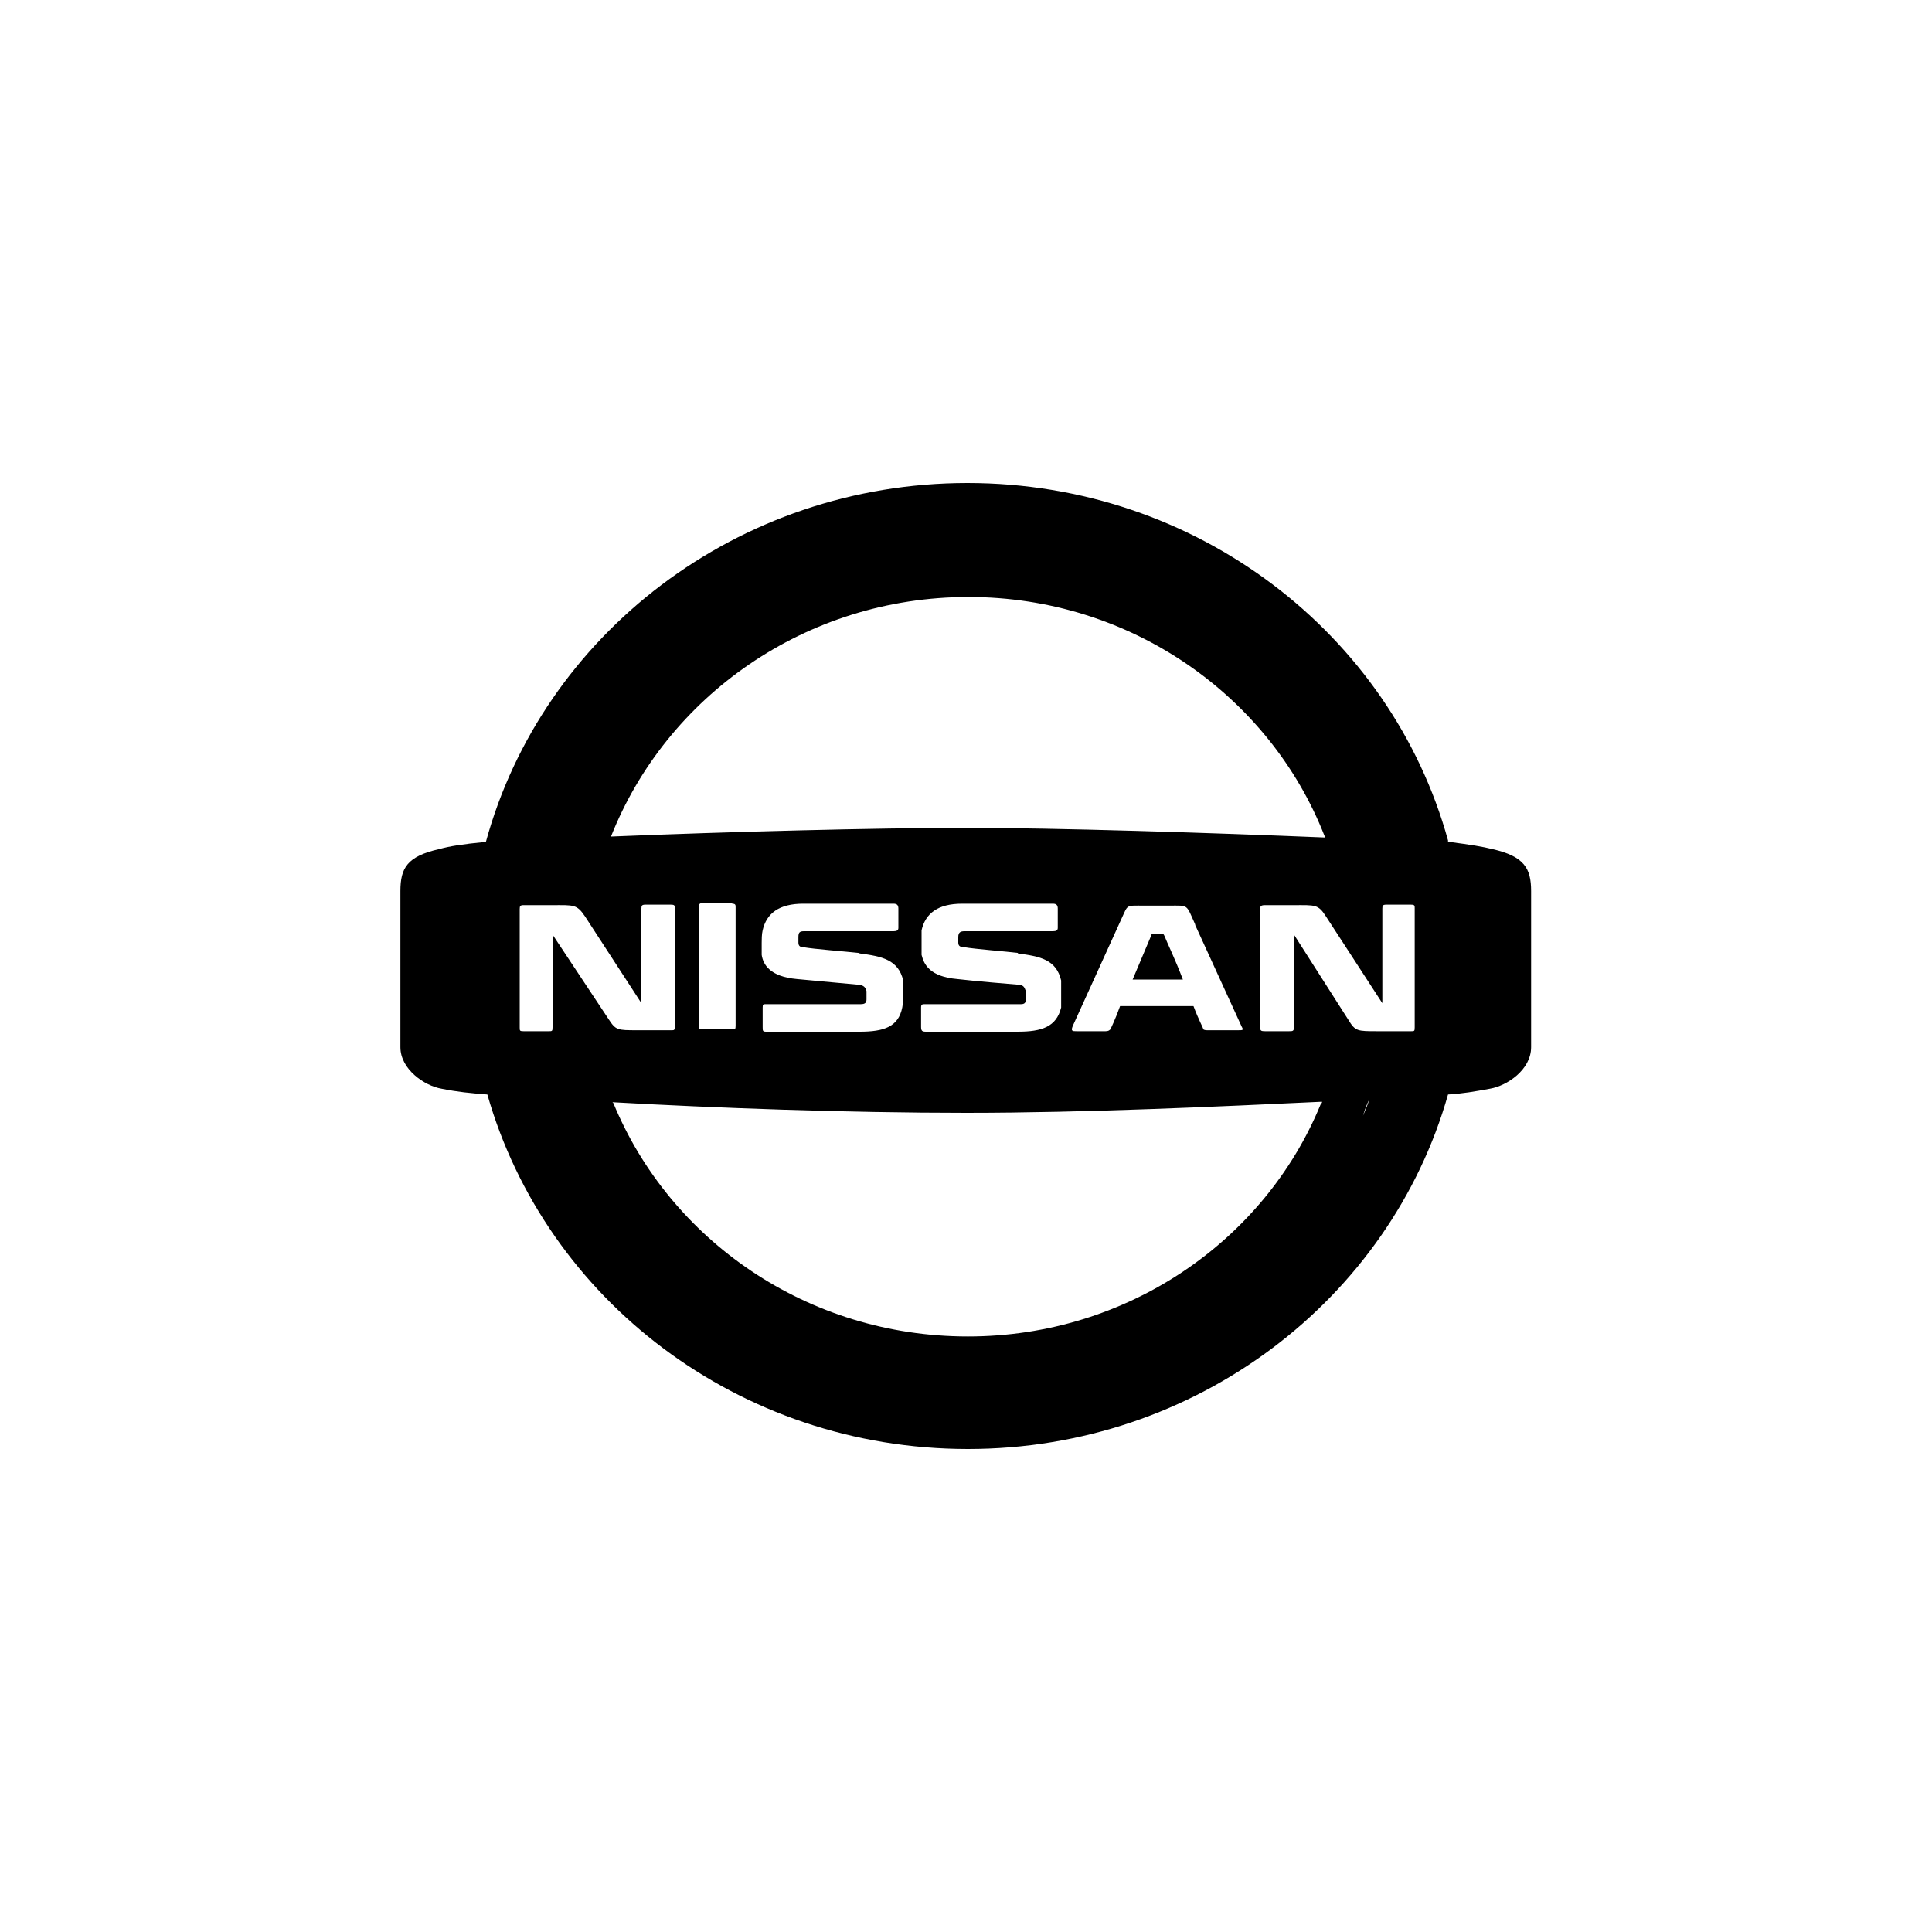
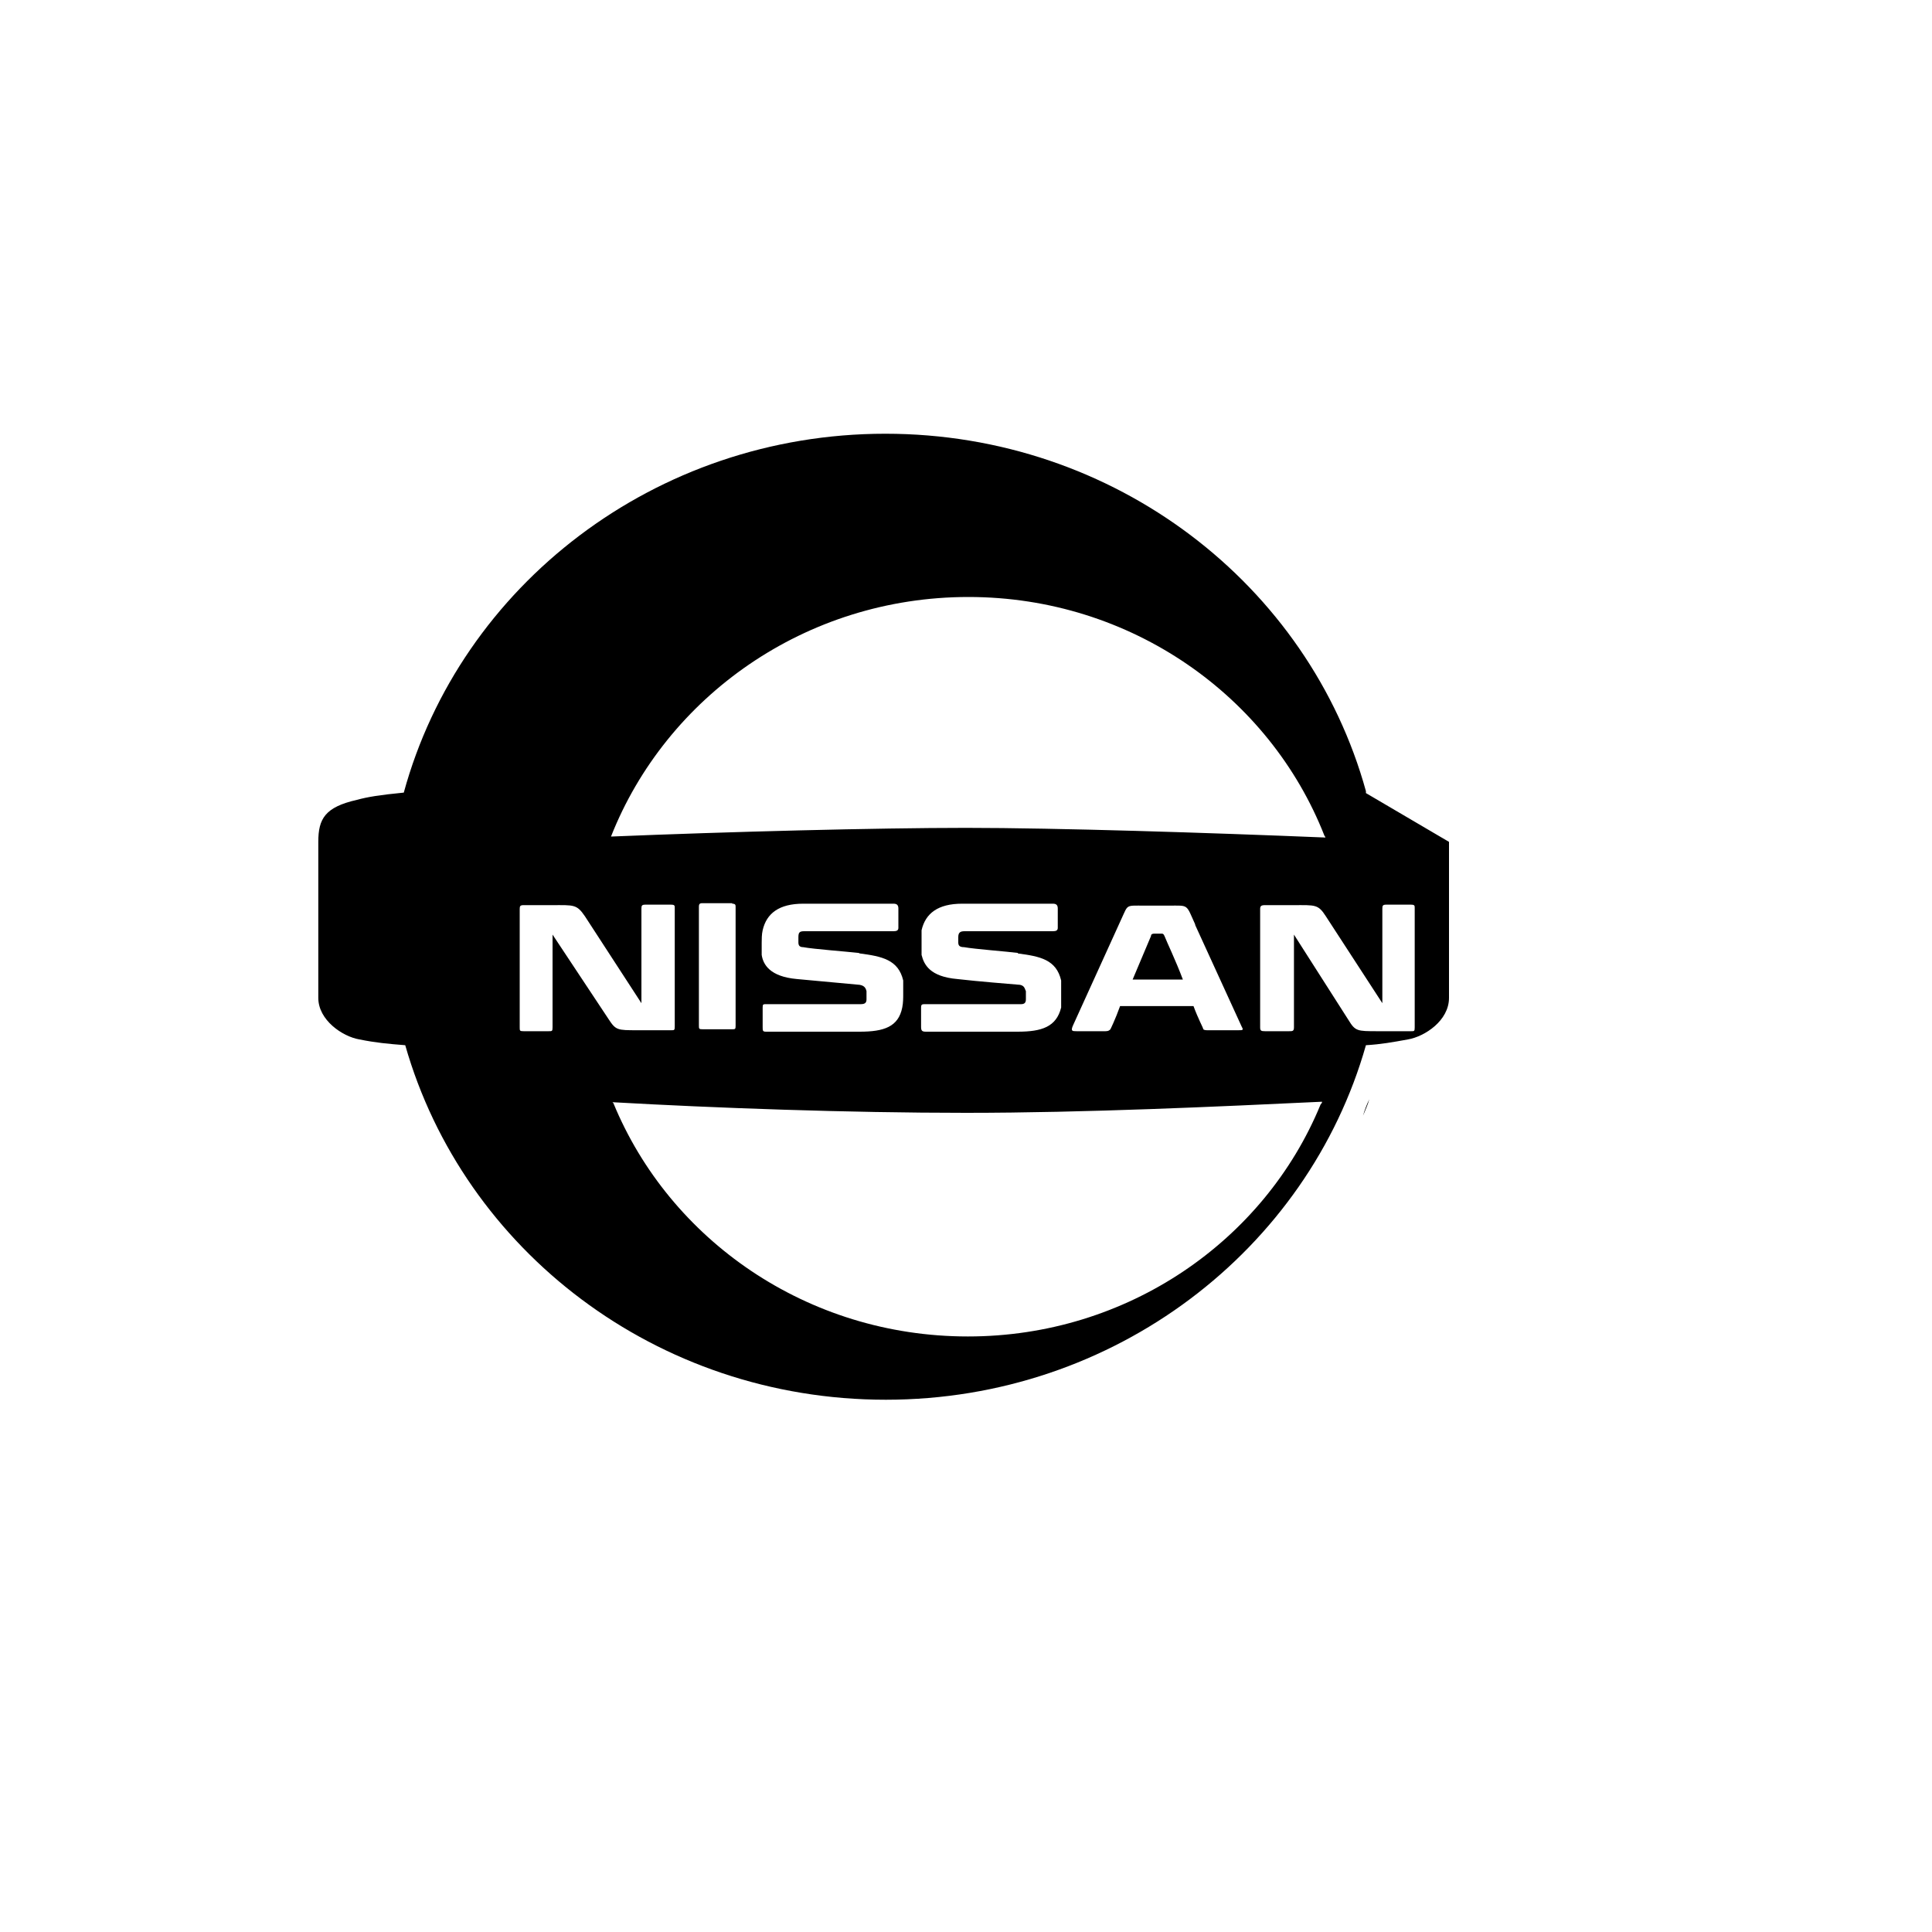
<svg xmlns="http://www.w3.org/2000/svg" viewBox="0 0 400 400" class="">
-   <path fill-rule="nonzero" d="M274.4 173.3l-.2-.3c-11.3-28.8-40-49.4-73.7-49.4-33.8 0-62.6 20.7-74 49.6 24.2-1 55-1.8 73.5-1.8 18.7 0 50.2 1 74.4 2zm25.6 1c4.6.6 7 1 9 1.5 6.6 1.5 8 4 8 8.7v32.3c0 4.7-5 8-8.5 8.6-3.3.6-5.5 1-8.7 1.2-12 42.3-52 73.4-99.4 73.4-47.5 0-87.4-31-99.5-73.4-3.7-.3-6-.5-9.5-1.2-3.5-.6-8.5-4-8.5-8.6v-32.3c0-4.8 1.4-7.2 8-8.7 2.2-.6 4.6-1 9.7-1.5 11.7-42.8 52-74.3 99.7-74.3 47.6 0 87.7 31.3 99.5 74v.4zm-16.5 53.3c-.5 1-1 2.3-1.3 3.4.4-1 1-2.3 1.3-3.4zm-9.8.5c-21.3 1-49 2.3-73.7 2.3-24.5 0-52-1-73.2-2.2l.2.2c11.6 28.2 40 48.3 73.4 48.3 33 0 61.4-19.8 73-48l.3-.4zm-26.2-36.6c-2-4.4-1.3-4-5.5-4H237c-4 0-3.4-.3-4.8 2.7l-10 22c-.6 1.3-.2 1.3.7 1.3h6c.6 0 .8-.2 1-.4 0 0 1-2 2-4.8h15.2c1 2.7 2 4.5 2 4.7 0 .2.4.3.8.3h6.4c1 0 1.2 0 .8-.7l-9.7-21.2zm-13 11.3l3.8-9c0-.4.3-.5.7-.5h1.5c.2 0 .4 0 .6.5.5 1.3 2.3 5 3.8 9h-10.4zM151.6 187h-6.3c-.5 0-.6.3-.6.7v24.6c0 .7 0 .8.8.8h6c.7 0 .8 0 .8-.7v-24.6c0-.4 0-.7-.7-.7zm-12.8.3h-5.2c-.7 0-.8.2-.8.8v19.6l-11.7-18c-1.7-2.5-2.3-2.3-6.7-2.3h-6c-.7 0-.8.2-.8.8v24.5c0 .7 0 .8.8.8h5.2c.7 0 .8 0 .8-.8v-19.2L126 211c1.5 2.3 1.8 2.3 6 2.3h7c.6 0 .7 0 .7-.8V188c0-.5 0-.7-.8-.7zm153.2 0H287c-.7 0-.8.2-.8.8v19.6l-11.7-18c-1.6-2.5-2.2-2.3-6.6-2.3h-6c-.8 0-1 .2-1 .8v24.5c0 .7.2.8 1 .8h5c.7 0 1 0 1-.8v-19.2l11.3 17.7c1.4 2.3 1.8 2.3 6 2.3h7c.6 0 .7 0 .7-.8V188c0-.5 0-.7-.8-.7zm-114.2 10c-2.6-.3-9.4-.8-11.5-1.2-.8 0-1-.4-1-1v-.6-.5c0-1 .3-1.2 1.2-1.2H185c.7 0 1-.2 1-.7v-4c0-.7-.3-1-1-1h-18.7c-5 0-7.6 2-8.4 5.5-.2.8-.2 2-.2 2.6v2.5c.3 2 1.7 4.5 7.3 5l13 1.2c1.2.2 1.3 1 1.4 1.3v1.7c0 .7-.3 1-1.2 1h-19.5c-.7 0-.8 0-.8.7v4c0 .8 0 1 .7 1H178c5 0 8-1 8.8-5 .2-1 .2-2 .2-2.8v-2.8c-1-4.3-4.4-5-9-5.6zm33 0c-2.3-.3-9-.8-11.2-1.2-1 0-1.2-.4-1.2-1v-.6-.5c0-1 .5-1.2 1.3-1.2h18.3c.7 0 1-.2 1-.7v-4c0-.7-.3-1-1-1h-18.8c-5 0-7.6 2-8.4 5.5v5.1c.5 2 1.7 4.5 7.4 5 4.3.5 10.7 1 13 1.2 1 .2 1 1 1.2 1.3v1.7c0 .7-.3 1-1 1h-19.7c-.8 0-1 0-1 .7v4c0 .8.2 1 1 1h19c5 0 8-1 9-5v-2.8-2.8c-1-4.3-4.3-5-9-5.6z" />
+   <path fill-rule="nonzero" d="M274.4 173.3l-.2-.3c-11.3-28.8-40-49.4-73.7-49.4-33.8 0-62.6 20.7-74 49.6 24.2-1 55-1.8 73.5-1.8 18.7 0 50.2 1 74.4 2zm25.6 1v32.3c0 4.7-5 8-8.5 8.6-3.3.6-5.5 1-8.7 1.2-12 42.3-52 73.4-99.4 73.4-47.5 0-87.4-31-99.5-73.4-3.7-.3-6-.5-9.5-1.2-3.5-.6-8.5-4-8.5-8.6v-32.3c0-4.8 1.4-7.2 8-8.7 2.2-.6 4.6-1 9.7-1.5 11.7-42.8 52-74.3 99.7-74.3 47.6 0 87.7 31.3 99.5 74v.4zm-16.5 53.3c-.5 1-1 2.3-1.3 3.4.4-1 1-2.3 1.3-3.4zm-9.8.5c-21.3 1-49 2.3-73.7 2.3-24.5 0-52-1-73.2-2.2l.2.2c11.6 28.2 40 48.3 73.4 48.3 33 0 61.4-19.8 73-48l.3-.4zm-26.2-36.6c-2-4.4-1.3-4-5.5-4H237c-4 0-3.4-.3-4.8 2.7l-10 22c-.6 1.3-.2 1.3.7 1.3h6c.6 0 .8-.2 1-.4 0 0 1-2 2-4.8h15.2c1 2.7 2 4.5 2 4.7 0 .2.4.3.8.3h6.4c1 0 1.2 0 .8-.7l-9.7-21.2zm-13 11.3l3.8-9c0-.4.3-.5.7-.5h1.5c.2 0 .4 0 .6.5.5 1.3 2.3 5 3.8 9h-10.4zM151.6 187h-6.3c-.5 0-.6.3-.6.7v24.6c0 .7 0 .8.8.8h6c.7 0 .8 0 .8-.7v-24.6c0-.4 0-.7-.7-.7zm-12.8.3h-5.2c-.7 0-.8.2-.8.8v19.6l-11.7-18c-1.7-2.5-2.3-2.3-6.7-2.3h-6c-.7 0-.8.2-.8.8v24.5c0 .7 0 .8.8.8h5.2c.7 0 .8 0 .8-.8v-19.2L126 211c1.5 2.3 1.8 2.3 6 2.3h7c.6 0 .7 0 .7-.8V188c0-.5 0-.7-.8-.7zm153.2 0H287c-.7 0-.8.2-.8.8v19.6l-11.7-18c-1.6-2.5-2.2-2.3-6.6-2.3h-6c-.8 0-1 .2-1 .8v24.5c0 .7.2.8 1 .8h5c.7 0 1 0 1-.8v-19.2l11.3 17.7c1.4 2.3 1.8 2.3 6 2.3h7c.6 0 .7 0 .7-.8V188c0-.5 0-.7-.8-.7zm-114.2 10c-2.6-.3-9.4-.8-11.5-1.2-.8 0-1-.4-1-1v-.6-.5c0-1 .3-1.2 1.2-1.2H185c.7 0 1-.2 1-.7v-4c0-.7-.3-1-1-1h-18.7c-5 0-7.6 2-8.4 5.5-.2.8-.2 2-.2 2.6v2.5c.3 2 1.7 4.5 7.3 5l13 1.2c1.2.2 1.3 1 1.4 1.3v1.7c0 .7-.3 1-1.2 1h-19.5c-.7 0-.8 0-.8.7v4c0 .8 0 1 .7 1H178c5 0 8-1 8.8-5 .2-1 .2-2 .2-2.8v-2.8c-1-4.3-4.4-5-9-5.6zm33 0c-2.3-.3-9-.8-11.2-1.2-1 0-1.2-.4-1.2-1v-.6-.5c0-1 .5-1.2 1.3-1.2h18.3c.7 0 1-.2 1-.7v-4c0-.7-.3-1-1-1h-18.8c-5 0-7.6 2-8.4 5.5v5.1c.5 2 1.7 4.5 7.4 5 4.3.5 10.7 1 13 1.2 1 .2 1 1 1.2 1.3v1.7c0 .7-.3 1-1 1h-19.7c-.8 0-1 0-1 .7v4c0 .8.2 1 1 1h19c5 0 8-1 9-5v-2.8-2.8c-1-4.3-4.3-5-9-5.6z" />
</svg>